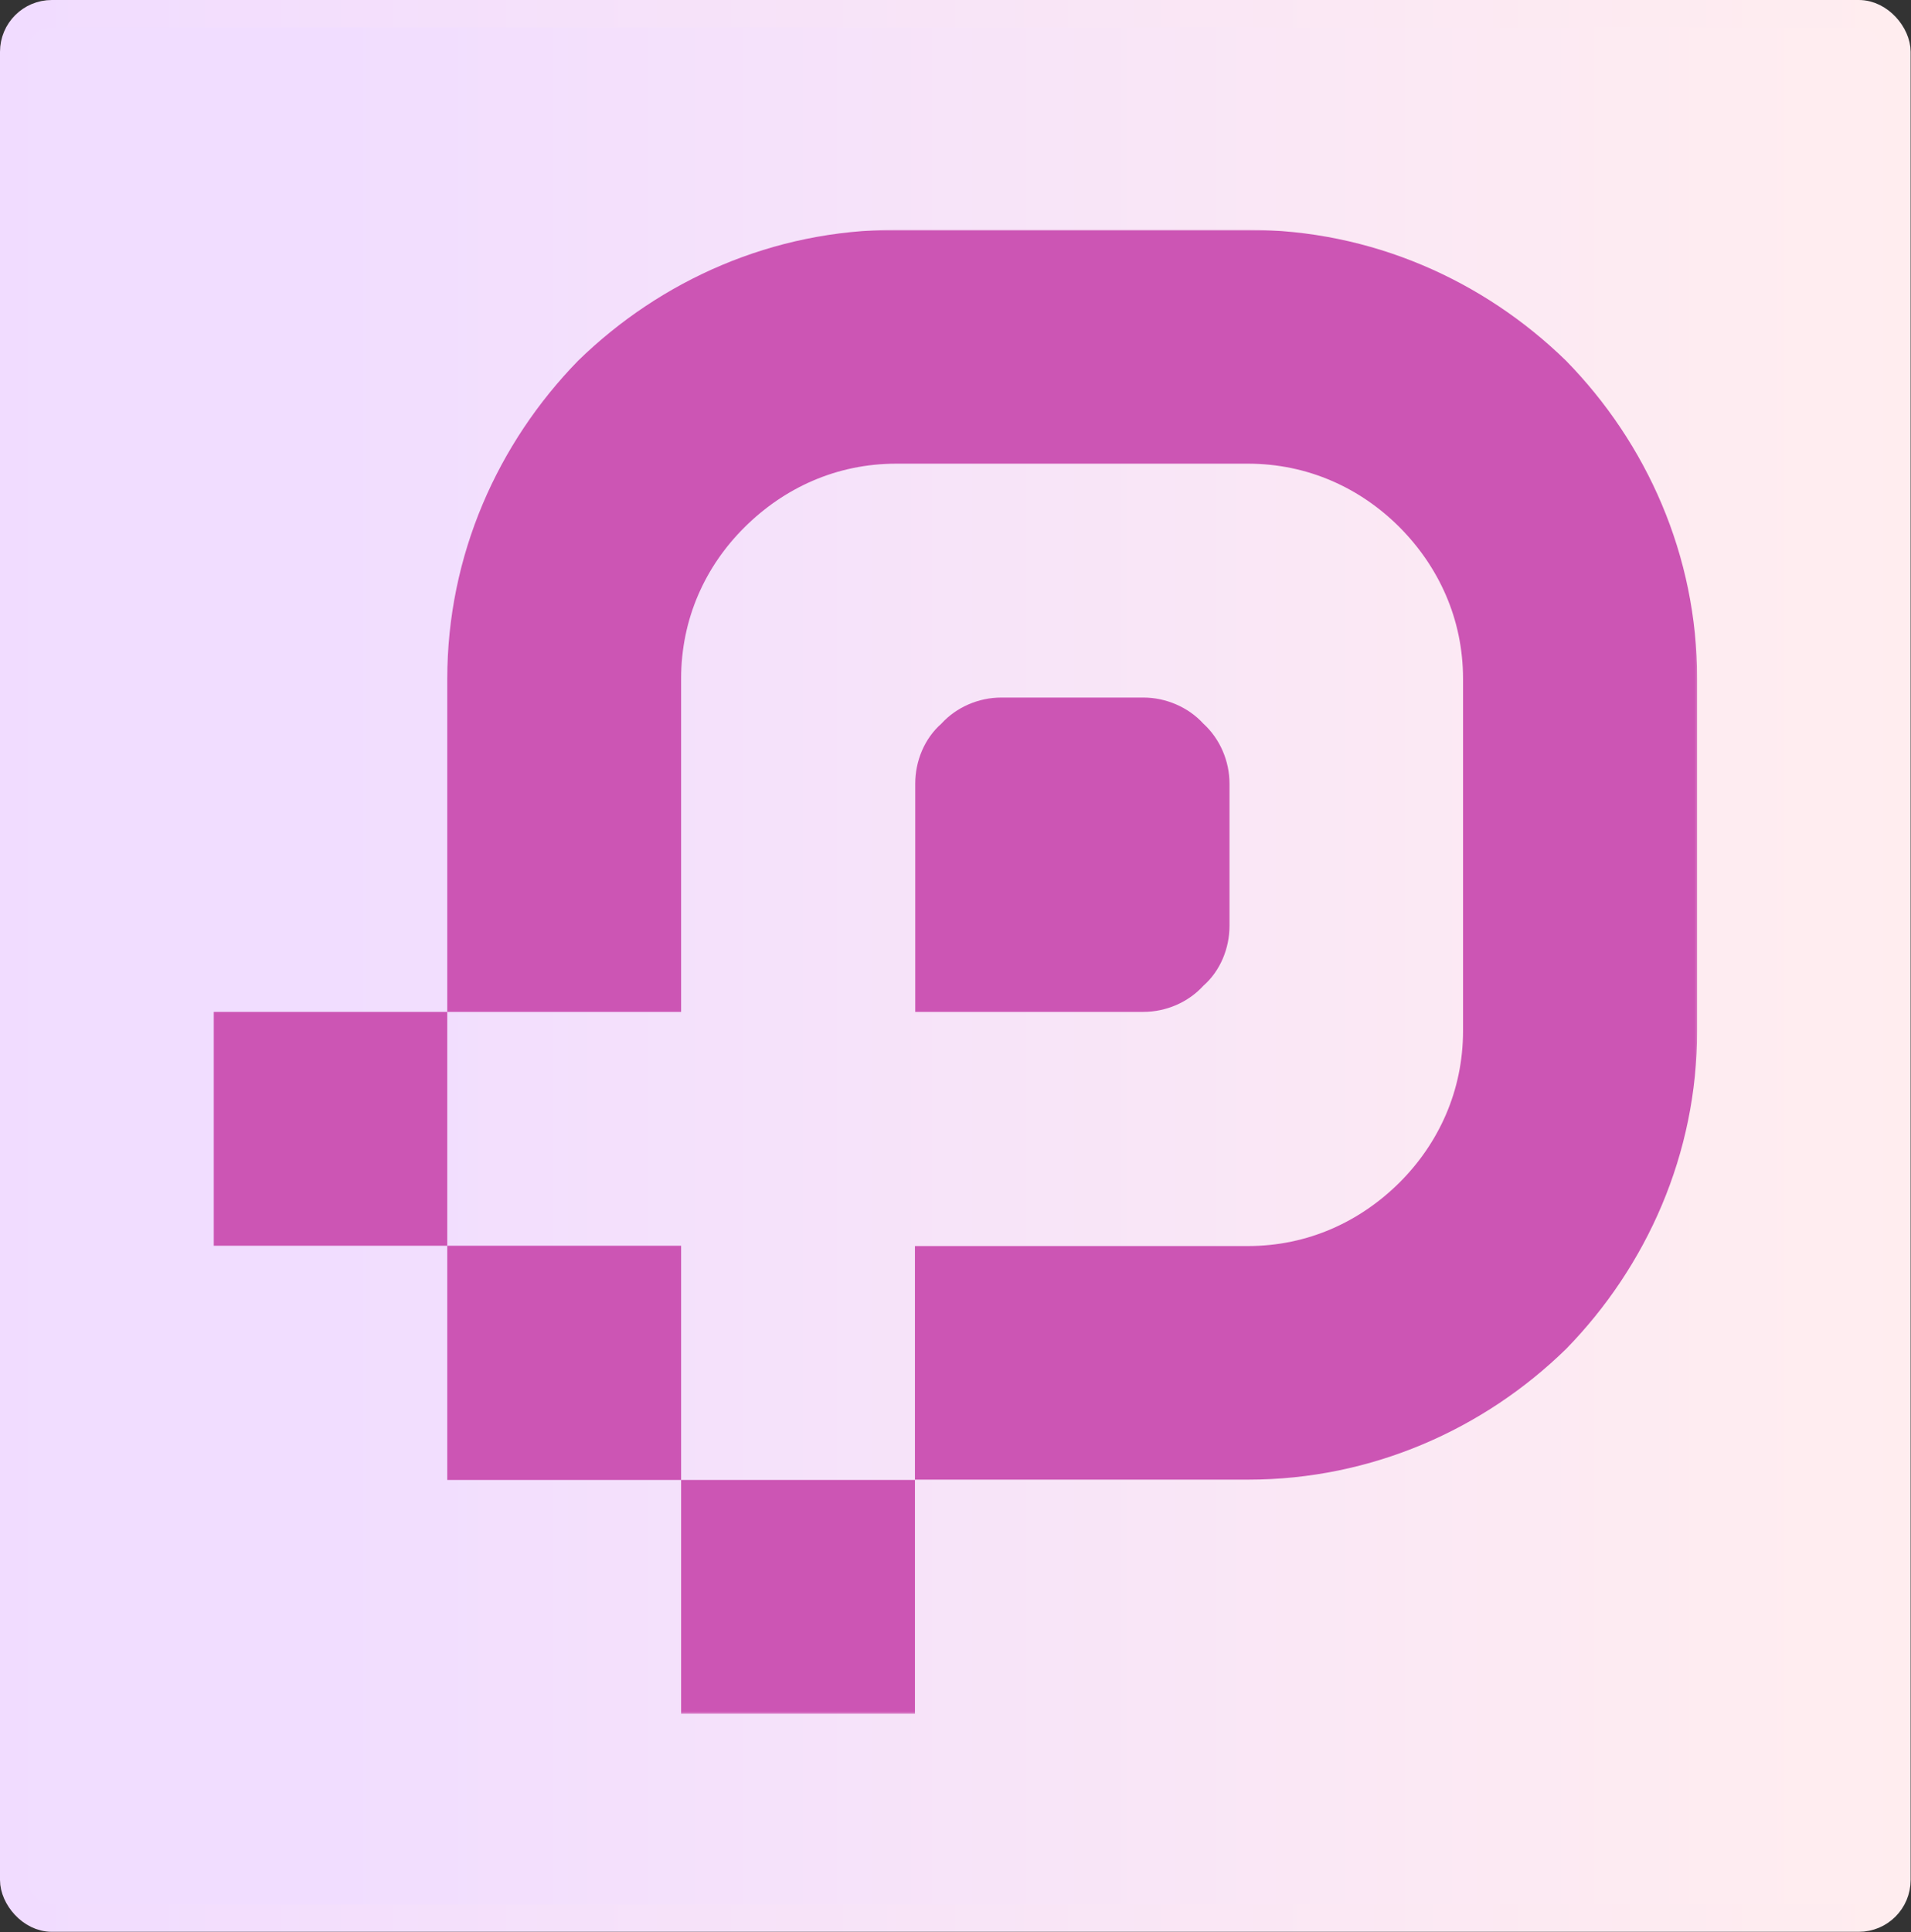
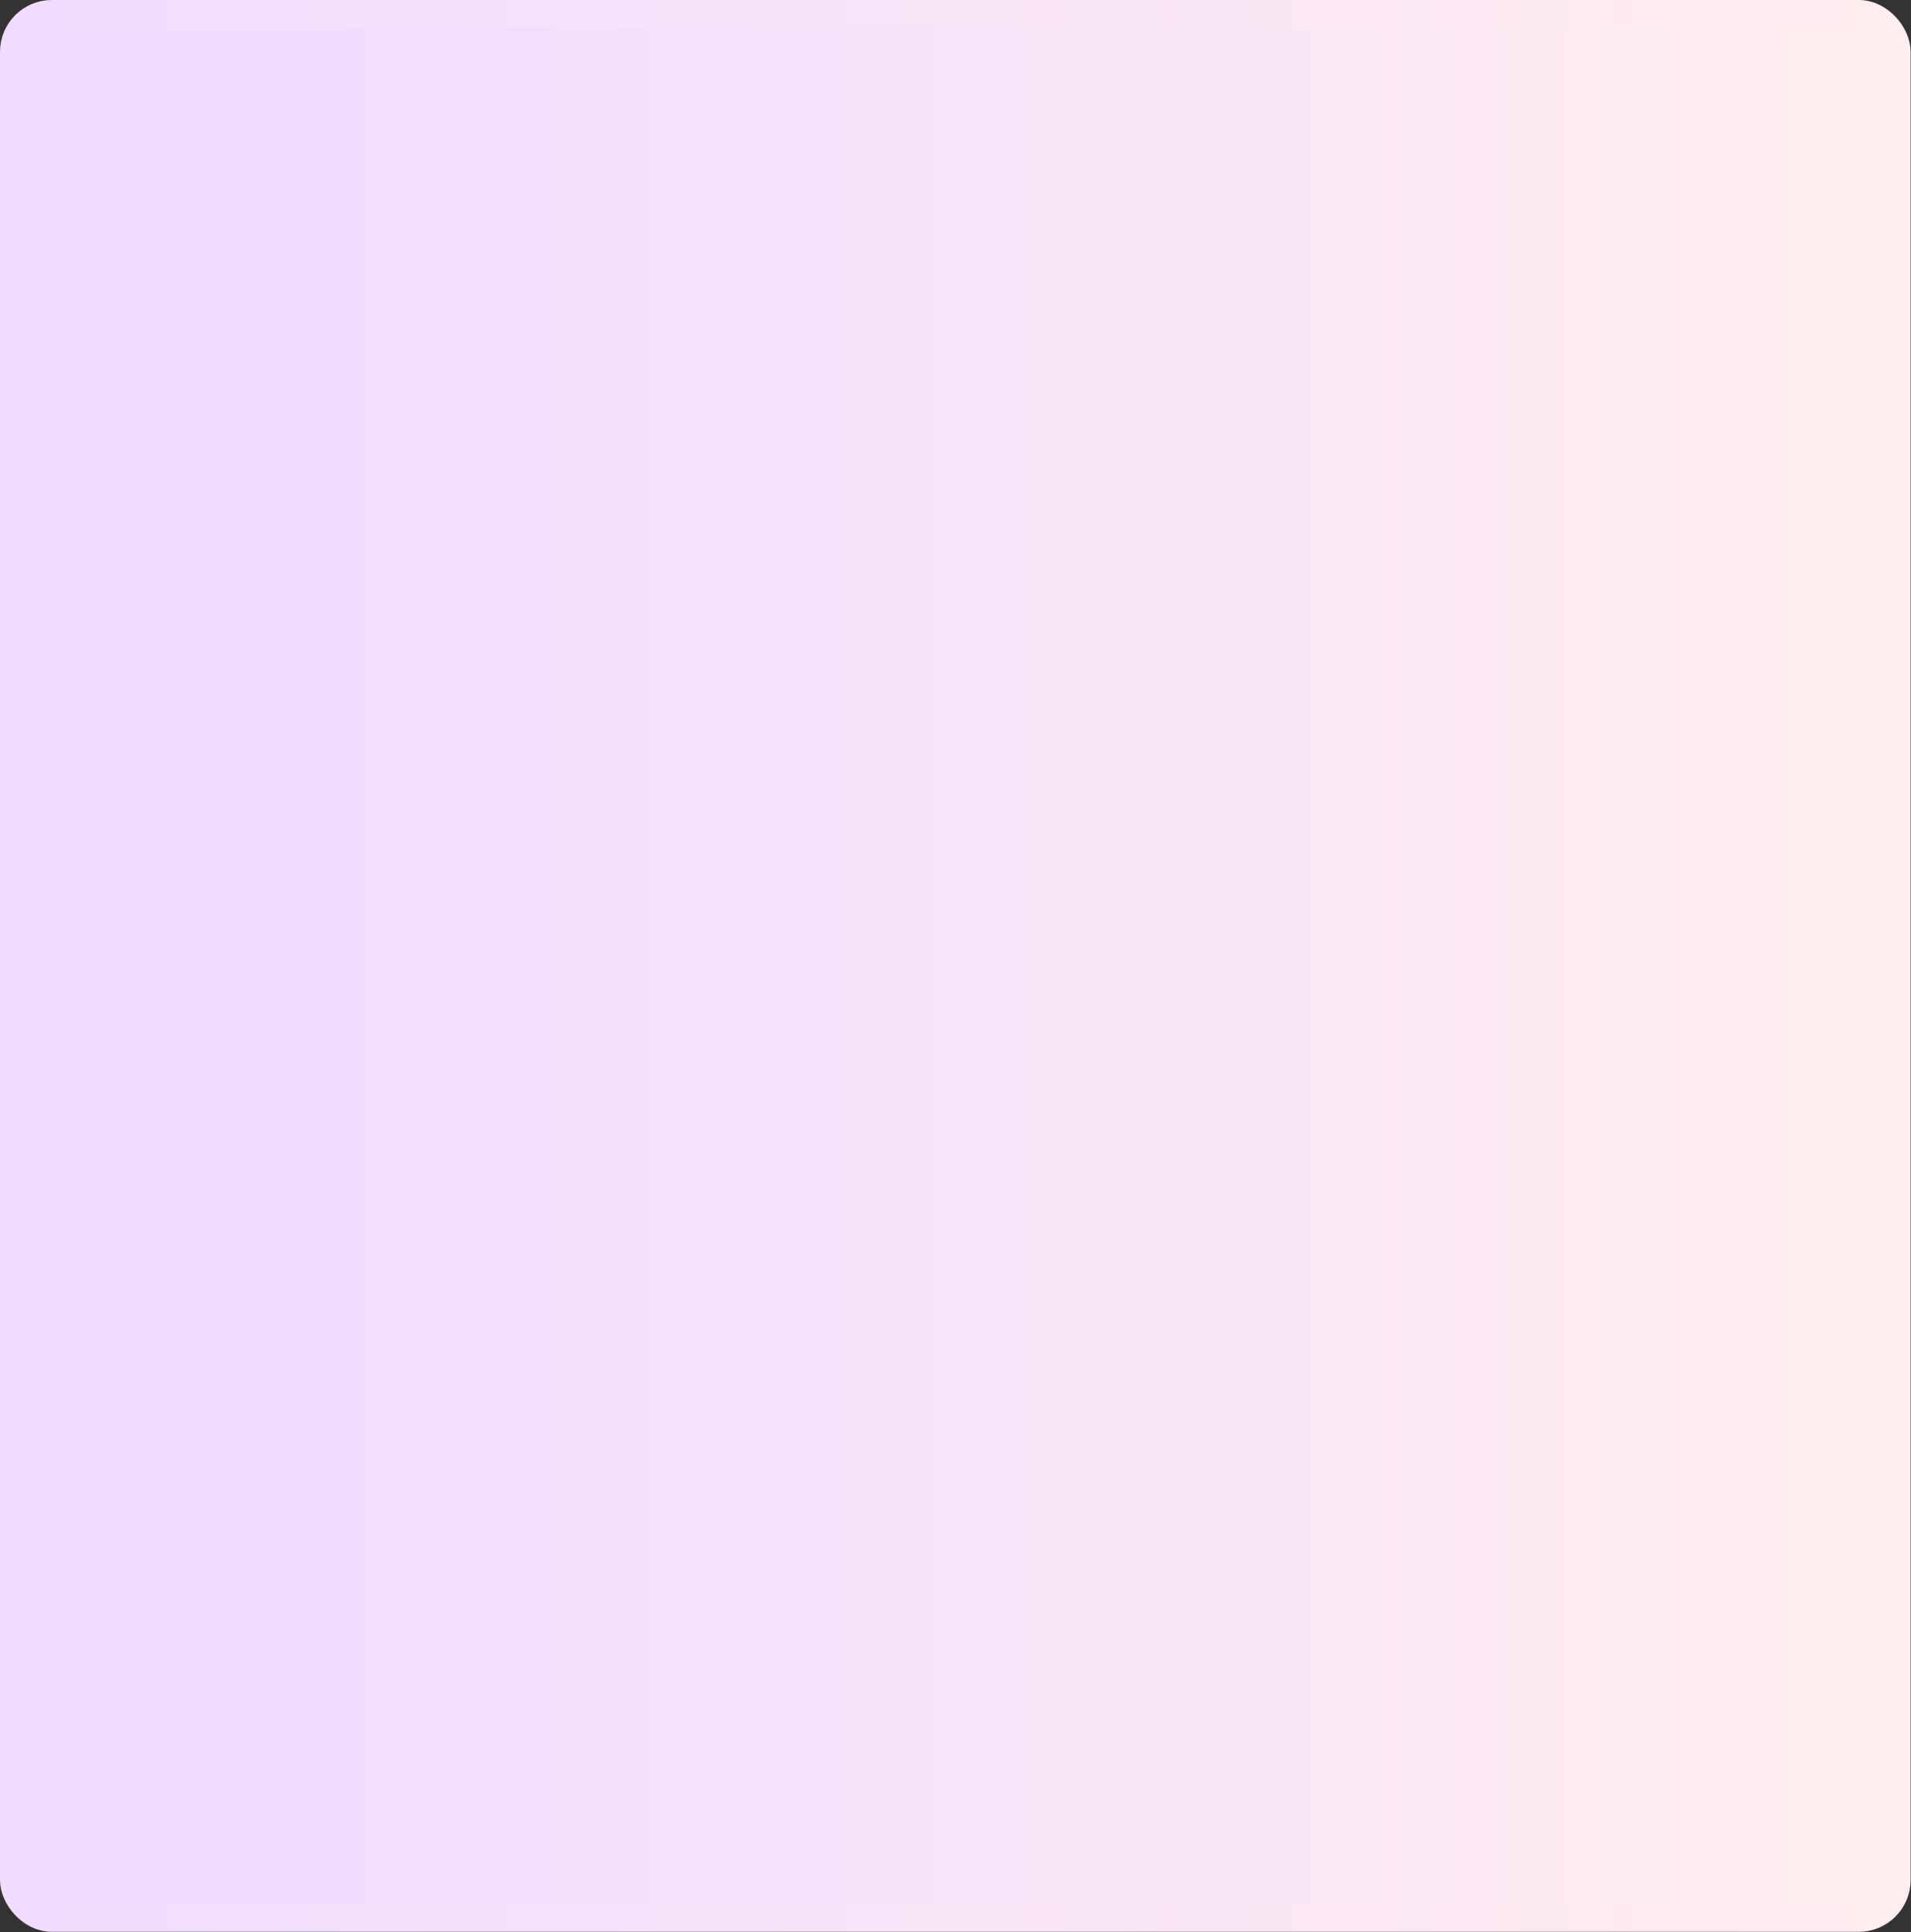
<svg xmlns="http://www.w3.org/2000/svg" width="922" height="932" viewBox="0 0 922 932" fill="none">
  <rect x="0" y="0" width="922" height="932" fill="#333333" stroke="none" />
  <rect x="6.585" y="6.585" width="908.648" height="918.695" rx="18.415" fill="url(#paint0_linear_1219_891)" stroke="url(#paint1_linear_1219_891)" stroke-width="13.17" />
  <mask id="mask0_1219_891" style="mask-type:luminance" maskUnits="userSpaceOnUse" x="102" y="110" width="717" height="717">
-     <path d="M102.982 110.856H818.836V826.71H102.982V110.856Z" fill="white" />
-   </mask>
+     </mask>
  <g mask="url(#mask0_1219_891)">
-     <path d="M328.612 601.07V713.89H441.432V601.07H602.069C630.989 601.07 656.192 589.324 675.231 570.428C694.128 551.531 705.873 526.186 705.873 497.265V327.47C705.873 298.55 694.128 273.347 675.231 254.308C656.334 235.411 630.989 223.666 602.069 223.666H432.416C403.496 223.666 378.293 235.411 359.254 254.308C340.215 273.205 328.612 298.55 328.612 327.47V488.107H102.982V600.927H328.612V601.07ZM215.792 488.25V327.47C215.792 267.908 240.139 213.795 278.93 173.995C318.741 135.193 372.854 110.856 432.416 110.856H602.069C661.632 110.856 715.744 135.193 755.555 173.995C794.489 213.795 818.836 267.908 818.836 327.47V497.123C818.836 556.686 794.489 610.809 755.697 650.609C716.04 689.4 661.774 713.747 602.211 713.747H441.432V826.71H328.612V713.89H215.792V488.25ZM551.674 336.486H483.096C472.217 336.486 461.48 341.07 454.176 349.087C446.016 356.248 441.574 367.128 441.574 378.007V488.107H551.674C562.554 488.107 573.291 483.523 580.595 475.506C588.755 468.345 593.196 457.465 593.196 446.586V378.007C593.196 367.128 588.612 356.391 580.595 349.087C573.291 341.07 562.411 336.486 551.674 336.486Z" fill="#CC55B4" />
+     <path d="M328.612 601.07V713.89H441.432V601.07H602.069C630.989 601.07 656.192 589.324 675.231 570.428C694.128 551.531 705.873 526.186 705.873 497.265V327.47C705.873 298.55 694.128 273.347 675.231 254.308C656.334 235.411 630.989 223.666 602.069 223.666H432.416C403.496 223.666 378.293 235.411 359.254 254.308C340.215 273.205 328.612 298.55 328.612 327.47V488.107H102.982V600.927H328.612V601.07ZM215.792 488.25V327.47C215.792 267.908 240.139 213.795 278.93 173.995C318.741 135.193 372.854 110.856 432.416 110.856H602.069C661.632 110.856 715.744 135.193 755.555 173.995C794.489 213.795 818.836 267.908 818.836 327.47V497.123C818.836 556.686 794.489 610.809 755.697 650.609C716.04 689.4 661.774 713.747 602.211 713.747H441.432V826.71H328.612V713.89H215.792V488.25ZM551.674 336.486H483.096C472.217 336.486 461.48 341.07 454.176 349.087V488.107H551.674C562.554 488.107 573.291 483.523 580.595 475.506C588.755 468.345 593.196 457.465 593.196 446.586V378.007C593.196 367.128 588.612 356.391 580.595 349.087C573.291 341.07 562.411 336.486 551.674 336.486Z" fill="#CC55B4" />
  </g>
  <defs>
    <linearGradient id="paint0_linear_1219_891" x1="79.033" y1="458.827" x2="883.735" y2="458.827" gradientUnits="userSpaceOnUse">
      <stop offset="0.091" stop-color="#F1DDFF" />
      <stop offset="1" stop-color="#FFEDF0" />
    </linearGradient>
    <linearGradient id="paint1_linear_1219_891" x1="0" y1="465.933" x2="921.818" y2="465.933" gradientUnits="userSpaceOnUse">
      <stop stop-color="#F1DCFF" />
      <stop offset="1" stop-color="#FFEDEF" />
    </linearGradient>
  </defs>
</svg>